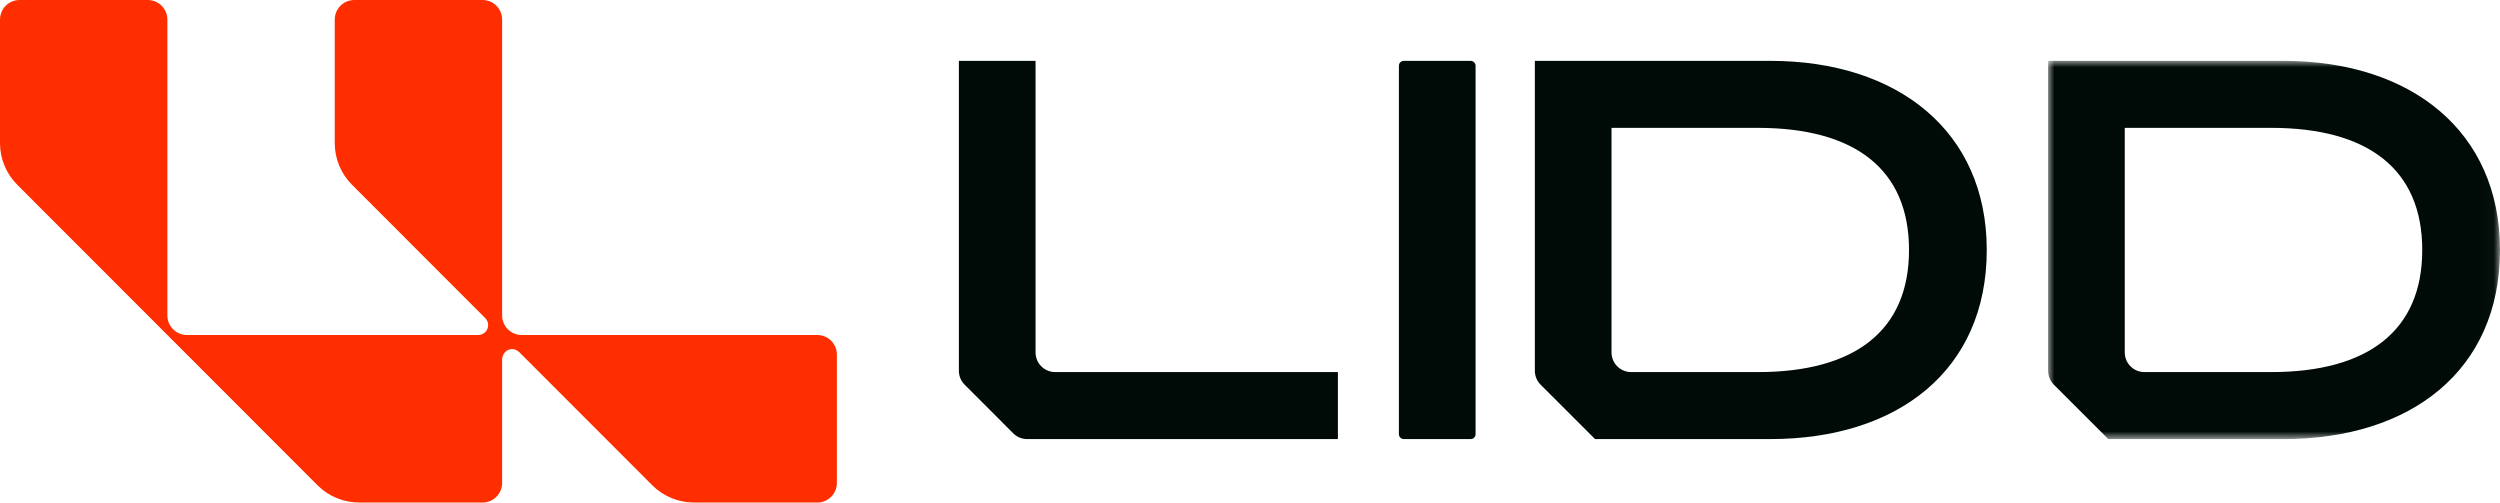
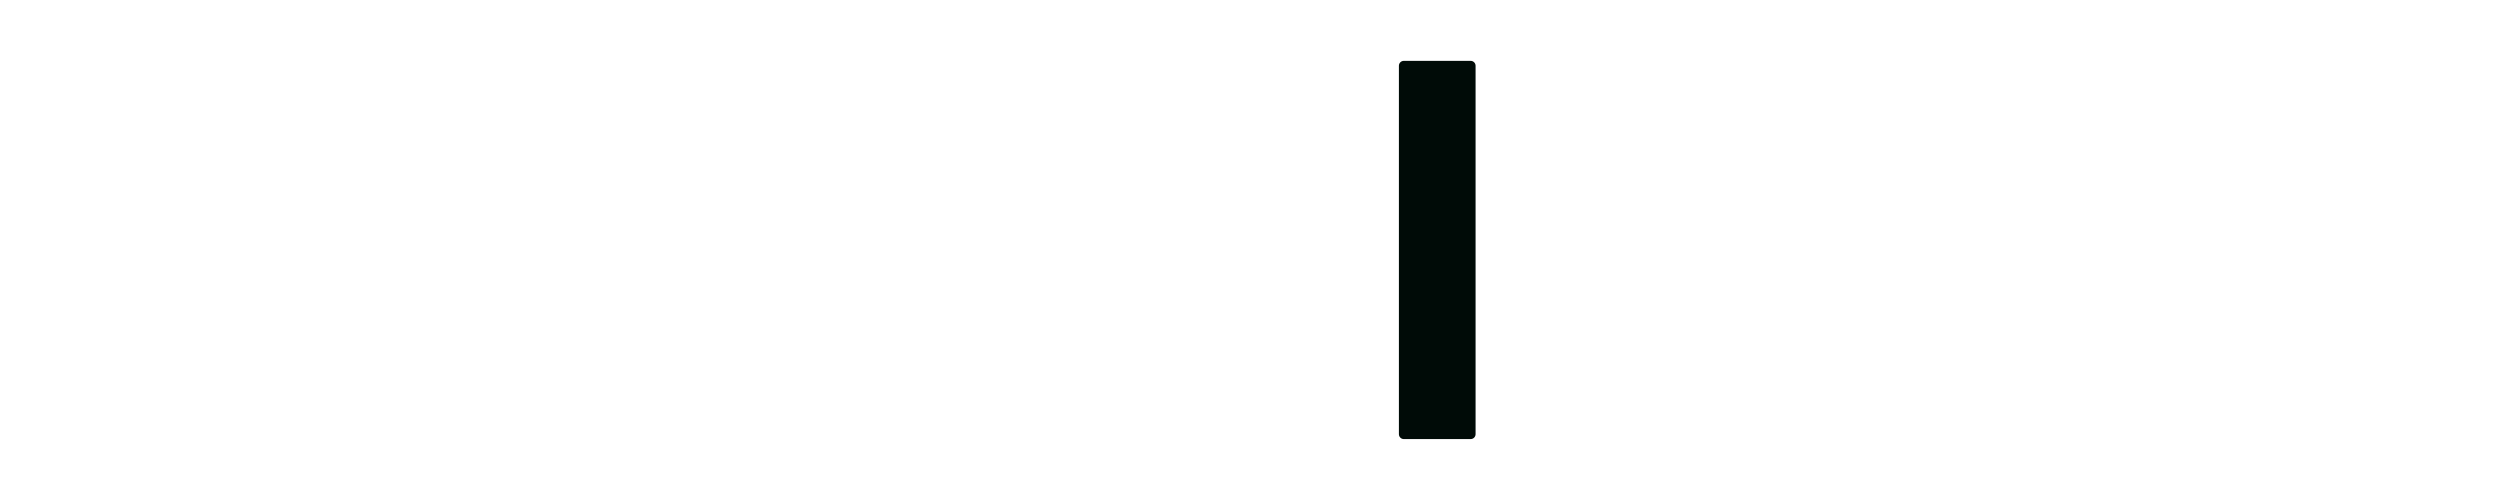
<svg xmlns="http://www.w3.org/2000/svg" xmlns:xlink="http://www.w3.org/1999/xlink" width="199px" height="40px" viewBox="0 0 199 40" version="1.1">
  <title>Group 12</title>
  <defs>
-     <polygon id="path-1" points="0 0 35.972 0 35.972 30.107 0 30.107" />
-   </defs>
+     </defs>
  <g id="Symbols" stroke="none" stroke-width="1" fill="none" fill-rule="evenodd">
    <g id="Group-12">
-       <path d="M76.327,29.514 L76.327,4.844 L82.43,4.844 L82.43,28.054 C82.43,28.918 83.13,29.618 83.993,29.618 L106.497,29.618 L106.497,34.951 L81.76,34.951 C81.345,34.951 80.948,34.786 80.655,34.493 L76.785,30.621 C76.492,30.327 76.327,29.929 76.327,29.514" id="Fill-1" fill="#000B07" />
      <path d="M111.353,34.56 L111.353,5.236 C111.353,5.019 111.528,4.844 111.744,4.844 L117.065,4.844 C117.281,4.844 117.456,5.019 117.456,5.236 L117.456,34.56 C117.456,34.776 117.281,34.951 117.065,34.951 L116.143,34.951 L111.744,34.951 C111.528,34.951 111.353,34.776 111.353,34.56" id="Fill-3" fill="#000B07" />
      <g id="Group-7" transform="translate(163.028, 4.844)">
        <mask id="mask-2" fill="white">
          <use xlink:href="#path-1" />
        </mask>
        <g id="Clip-6" />
        <path d="M6.103,23.21 C6.103,24.073 6.802,24.774 7.666,24.774 L17.75,24.774 C25.442,24.774 29.783,21.505 29.783,15.054 C29.783,8.602 25.442,5.333 17.75,5.333 L6.103,5.333 L6.103,23.21 Z M0,24.67 L0,0 L18.738,0 C28.881,0 35.972,5.592 35.972,15.054 C35.972,24.645 28.881,30.107 18.738,30.107 L4.792,30.107 L0.459,25.776 C0.165,25.483 0,25.085 0,24.67 L0,24.67 Z" id="Fill-5" fill="#000B07" mask="url(#mask-2)" />
      </g>
-       <path d="M128.277,28.054 C128.277,28.918 128.977,29.618 129.84,29.618 L139.924,29.618 C147.617,29.618 151.958,26.349 151.958,19.898 C151.958,13.446 147.617,10.178 139.924,10.178 L128.277,10.178 L128.277,28.054 Z M122.633,30.621 C122.339,30.327 122.174,29.929 122.174,29.514 L122.174,6.689 L122.174,4.844 L124.292,4.844 L140.913,4.844 C151.055,4.844 158.146,10.436 158.146,19.898 C158.146,29.489 151.055,34.951 140.913,34.951 L126.967,34.951 L122.633,30.621 Z" id="Fill-8" fill="#000B07" />
-       <path d="M65.057,26.667 L53.293,26.667 L41.528,26.667 C40.667,26.667 39.969,25.968 39.969,25.107 L39.969,13.333 L39.969,1.56 C39.969,0.698 39.272,0 38.411,0 L28.205,0 C27.344,0 26.646,0.698 26.646,1.56 L26.646,11.395 C26.646,12.636 27.139,13.827 28.016,14.704 L37.506,24.201 L38.639,25.335 C38.774,25.476 38.858,25.667 38.858,25.878 C38.858,26.312 38.507,26.663 38.073,26.663 L38.073,26.667 L26.646,26.667 L14.882,26.667 C14.021,26.667 13.323,25.968 13.323,25.107 L13.323,13.333 L13.323,1.56 C13.323,0.698 12.625,0 11.764,0 L1.558,0 C0.698,0 0,0.698 0,1.56 L0,11.395 C0,12.636 0.493,13.827 1.369,14.704 L10.859,24.201 L13.323,26.667 L15.964,29.31 L25.277,38.63 C26.154,39.507 27.343,40 28.583,40 L38.411,40 C39.272,40 39.969,39.302 39.969,38.44 L39.969,28.615 C39.969,28.161 40.341,27.765 40.794,27.788 C40.995,27.797 41.176,27.883 41.31,28.017 L41.31,28.008 L42.611,29.31 L51.923,38.63 C52.8,39.507 53.99,40 55.23,40 L65.057,40 C65.918,40 66.616,39.302 66.616,38.44 L66.616,28.226 C66.616,27.365 65.918,26.667 65.057,26.667 L65.057,26.667 Z" id="Fill-10" fill="#FF2E00" />
    </g>
  </g>
</svg>